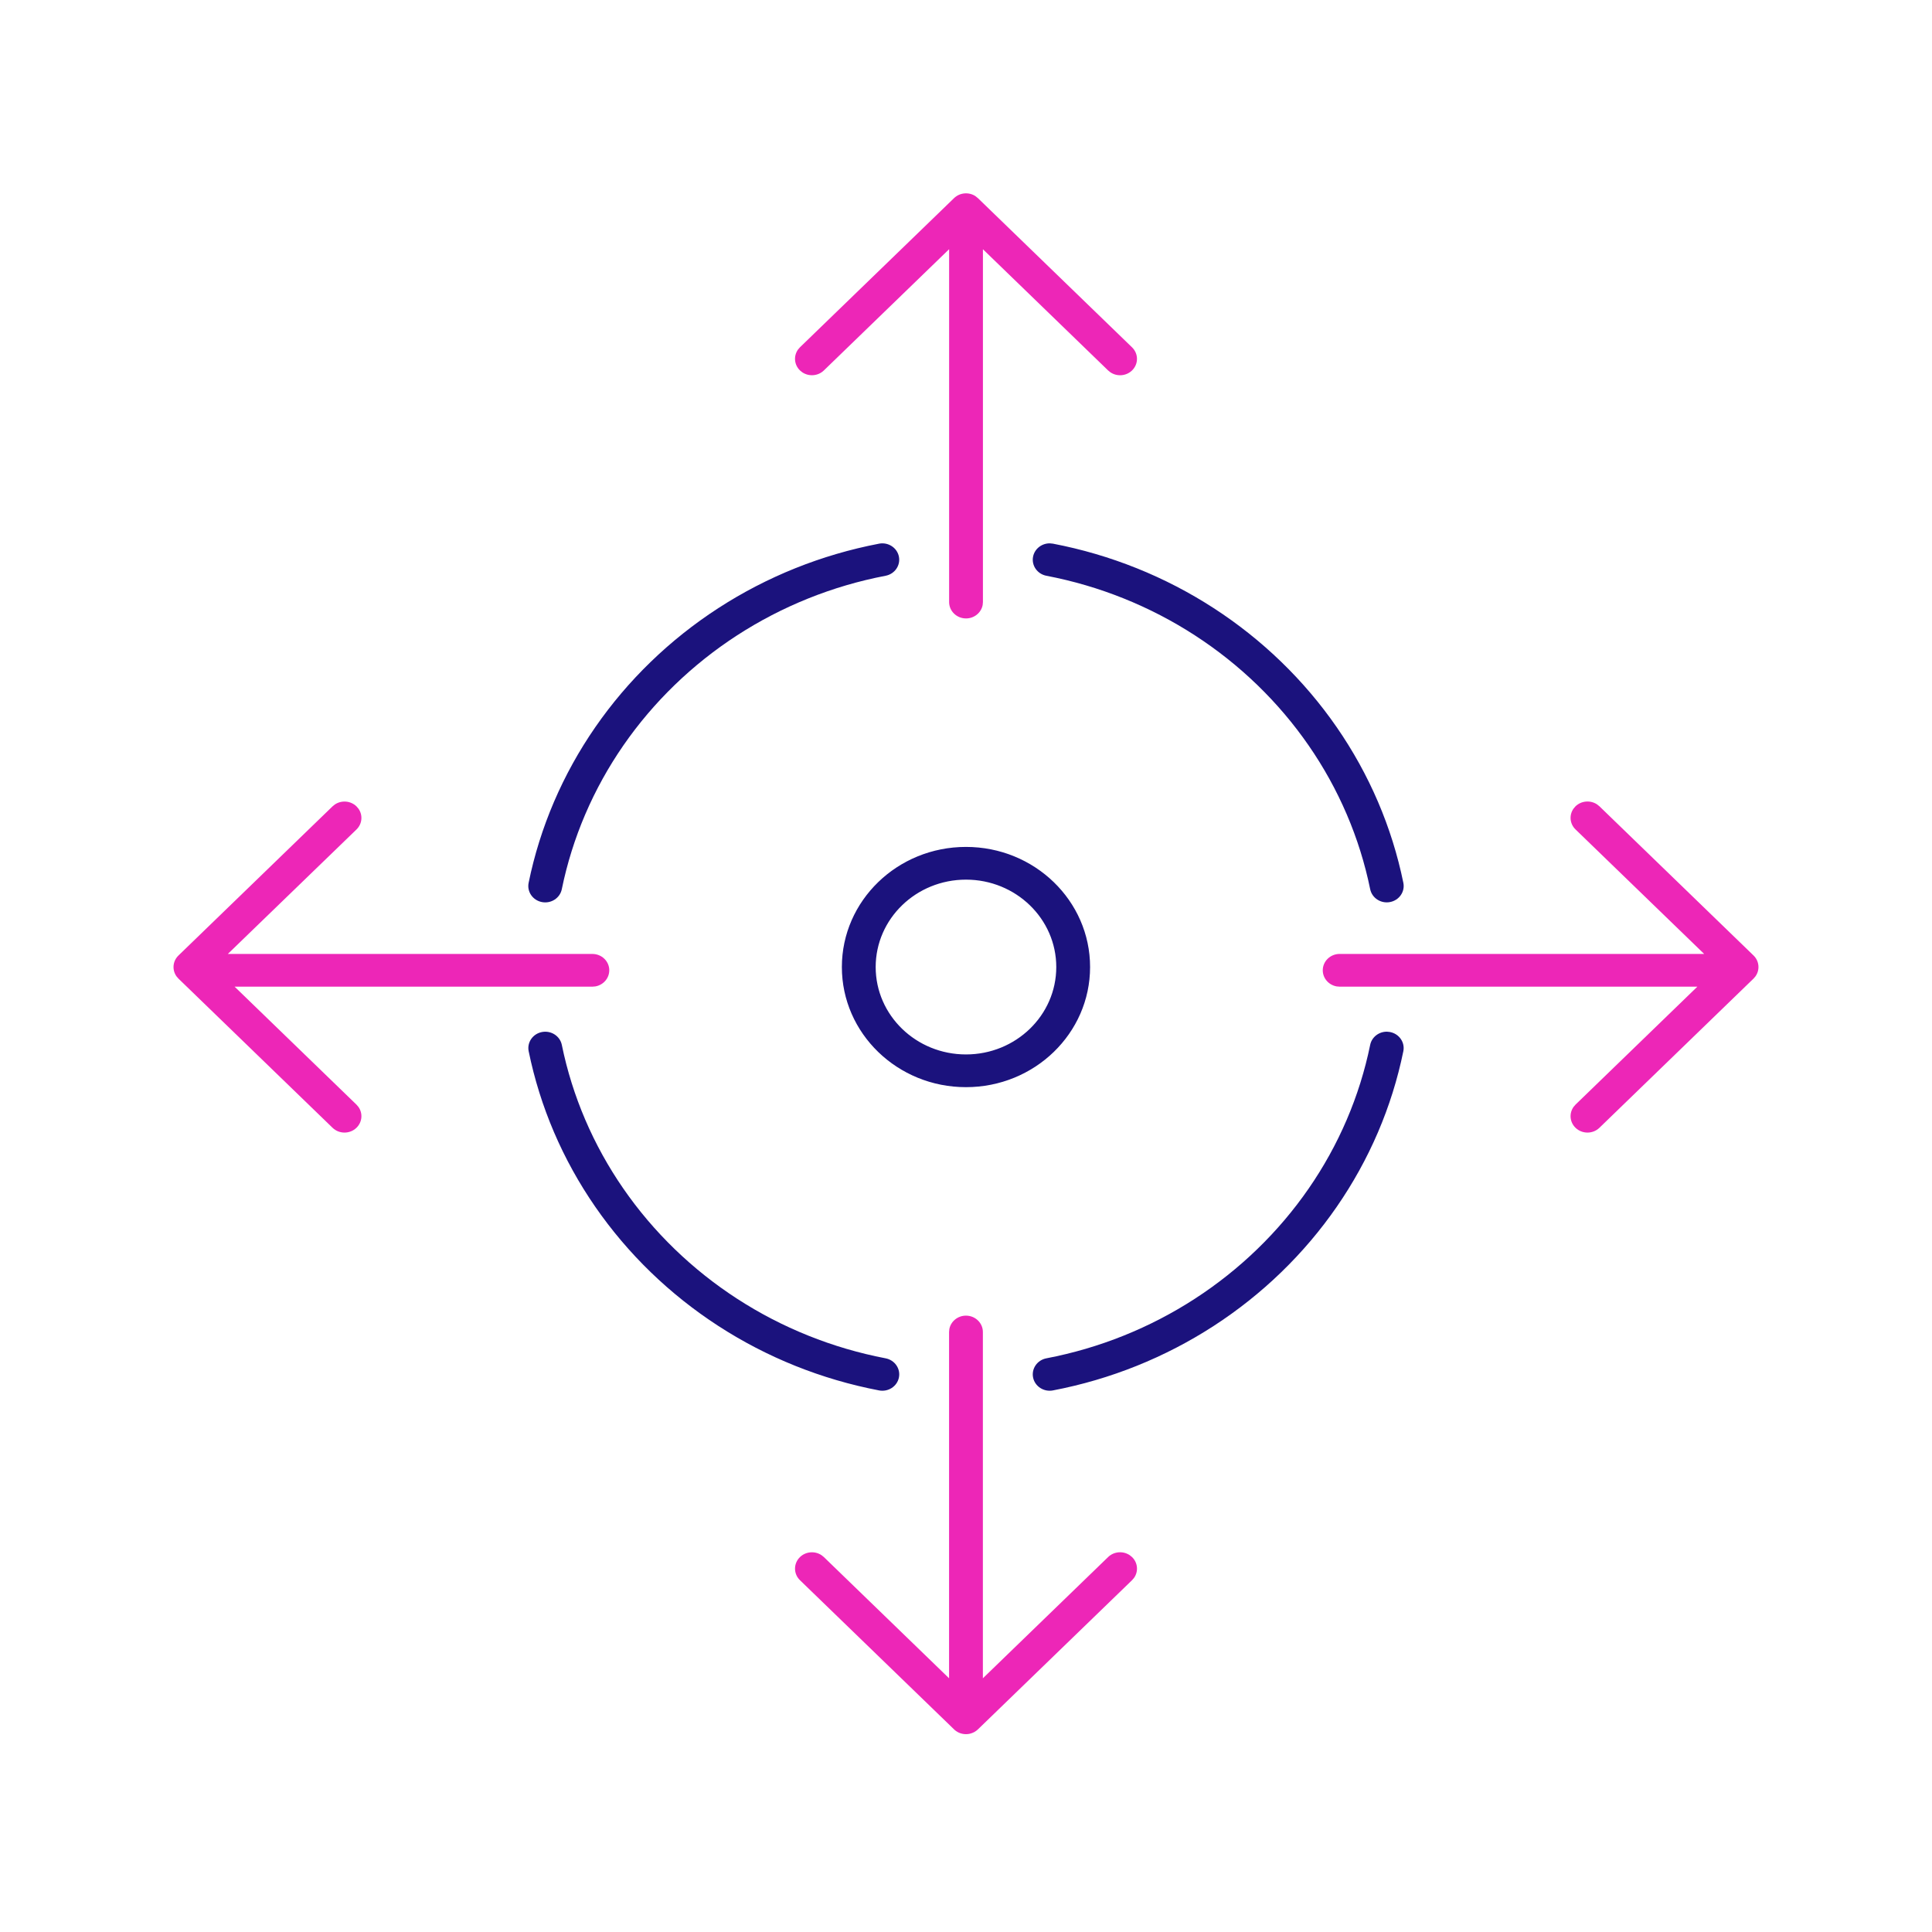
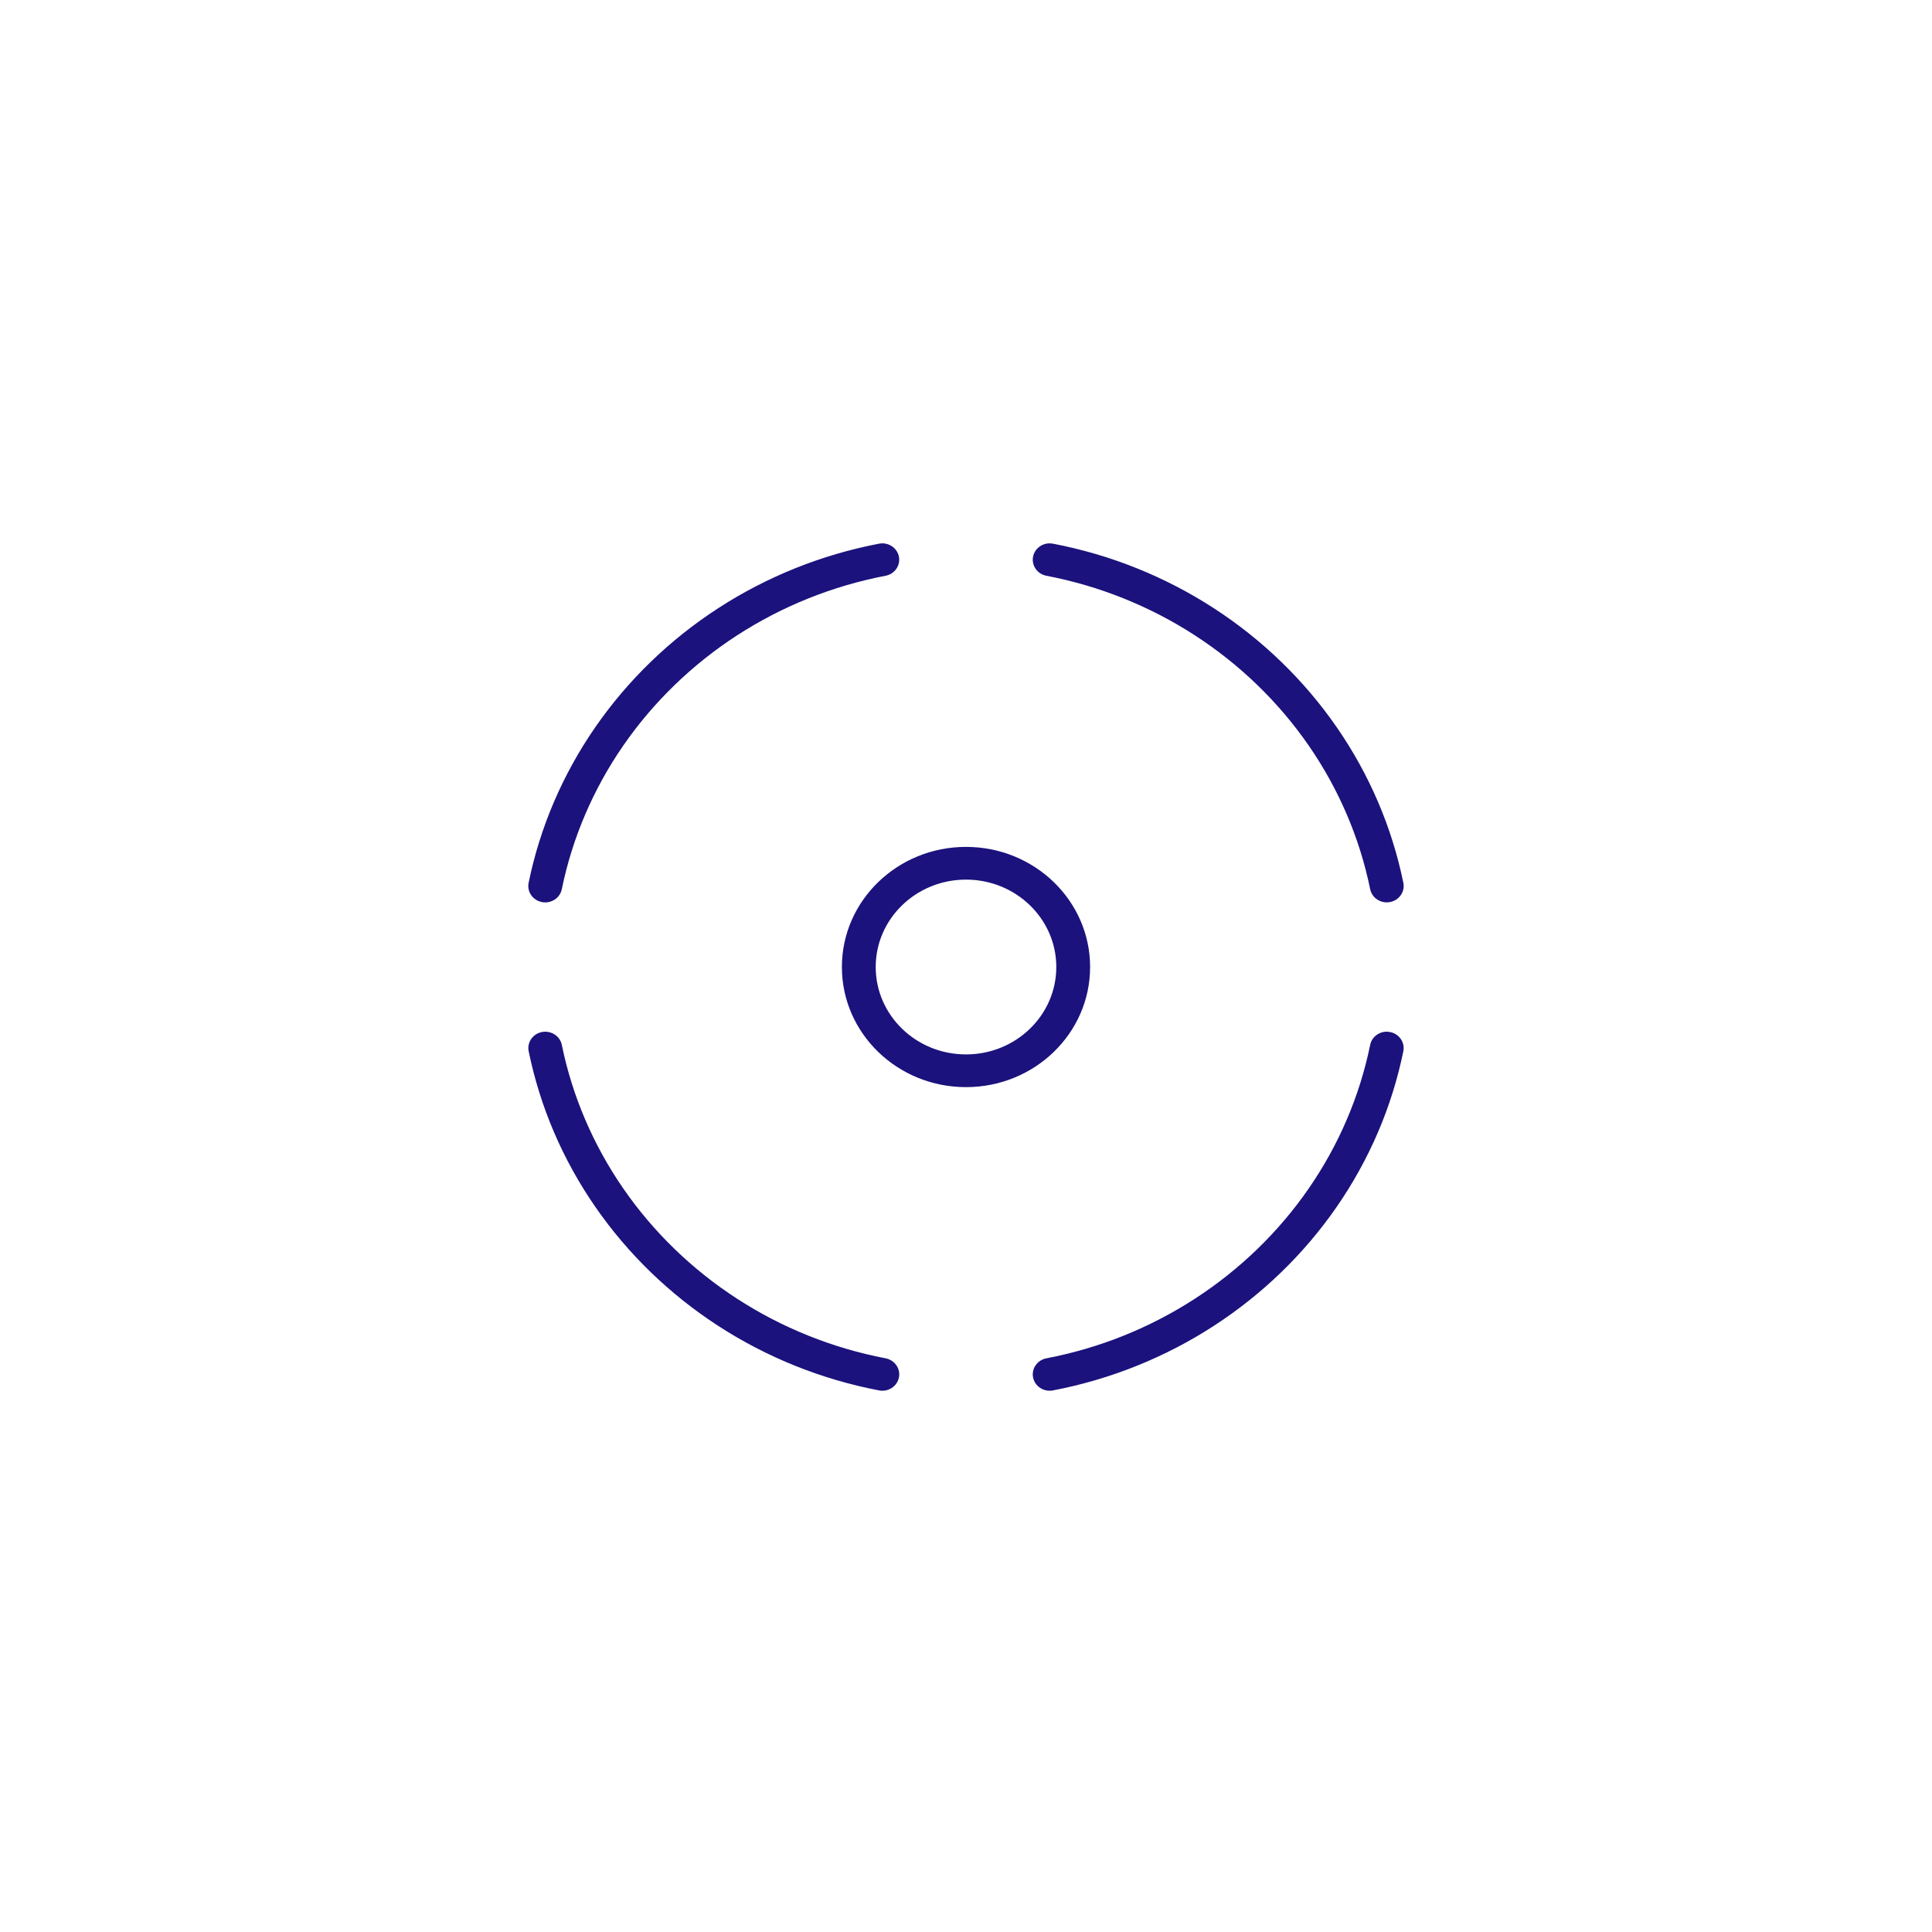
<svg xmlns="http://www.w3.org/2000/svg" width="80" height="80" viewBox="0 0 80 80" fill="none">
-   <path fill-rule="evenodd" clip-rule="evenodd" d="M36.398 22.512c.379-.073.748.166.823.533.075.367-.172.724-.551.796-1.1.211-2.171.525-3.2.939-2.07.831-3.95 2.051-5.534 3.585-1.584 1.533-2.845 3.353-3.703 5.357-.427.997-.752 2.033-.97 3.098-.075.367-.443.606-.823.533-.379-.073-.626-.429-.551-.796.235-1.153.588-2.275 1.05-3.354.929-2.168 2.293-4.138 4.006-5.796 1.713-1.659 3.748-2.979 5.987-3.878 1.114-.447 2.274-.788 3.465-1.016Zm10.668 1.016c-1.114-.447-2.274-.788-3.465-1.016l-.126-.013c-.332-.005-.63.22-.697.546-.075.367.172.724.551.796 1.1.211 2.171.525 3.2.939 2.07.831 3.95 2.051 5.534 3.584 1.584 1.533 2.845 3.353 3.703 5.357.427.996.752 2.033.97 3.098.075.367.443.606.823.533.379-.073.626-.429.551-.796-.236-1.153-.588-2.275-1.05-3.354-.929-2.168-2.293-4.138-4.006-5.796-1.713-1.659-3.748-2.979-5.987-3.878Zm-24.625 19.206c.379-.073.748.166.823.533.217 1.065.543 2.101.97 3.098.858 2.003 2.119 3.824 3.703 5.357 1.584 1.533 3.464 2.754 5.534 3.584 1.029.413 2.1.728 3.2.939.379.073.626.429.551.796-.075.367-.443.606-.823.533-1.191-.228-2.35-.569-3.465-1.016-2.24-.899-4.274-2.22-5.987-3.878-1.713-1.659-3.077-3.628-4.006-5.796-.462-1.079-.814-2.201-1.05-3.354-.075-.367.172-.724.551-.796Zm35.117 0c.379.073.626.429.551.796-.236 1.153-.588 2.275-1.05 3.354-.929 2.168-2.293 4.138-4.006 5.796-1.713 1.659-3.748 2.979-5.987 3.878-1.114.447-2.274.788-3.465 1.016-.379.073-.748-.166-.823-.533-.075-.367.172-.724.551-.796 1.1-.211 2.171-.525 3.2-.939 2.07-.831 3.95-2.051 5.534-3.585 1.584-1.533 2.845-3.353 3.703-5.357.427-.997.752-2.033.97-3.098.067-.326.365-.551.697-.546l.126.013Zm-17.559-7.665c-2.838 0-5.139 2.227-5.139 4.974 0 2.747 2.301 4.974 5.139 4.974 2.838 0 5.139-2.227 5.139-4.974 0-2.747-2.301-4.974-5.139-4.974Zm0 1.355c2.065 0 3.739 1.62 3.739 3.619 0 1.999-1.674 3.619-3.739 3.619-2.065 0-3.739-1.62-3.739-3.619 0-1.999 1.674-3.619 3.739-3.619Z" fill="#1B127D" />
-   <path fill-rule="evenodd" clip-rule="evenodd" d="M40.398 8.126c-.273-.183-.65-.157-.893.078l-6.38 6.176-.081.094c-.189.264-.162.629.081.865l.097.078c.273.183.65.157.893-.078l5.186-5.02v14.611c0 .374.313.678.7.678.344 0 .629-.24.689-.556l.011-.122V10.321l5.184 5.019.097.078c.273.183.65.157.893-.078.273-.265.273-.694 0-.958l-6.38-6.176-.097-.078ZM72.69 40.428c.189-.264.162-.629-.081-.865l-6.38-6.176-.097-.078c-.273-.183-.65-.157-.893.078l-.081.094c-.189.264-.162.629.081.864l5.326 5.155H55.473c-.387 0-.7.303-.7.678 0 .333.248.609.574.667l.126.011h14.811l-5.045 4.884-.081.094c-.189.264-.162.629.081.865.273.265.717.265.99 0l6.214-6.016c.018-.016.036-.033.053-.051l.113-.109.081-.094Zm-47.462-.25c0 .333-.248.609-.574.667l-.126.011H9.715l5.045 4.884.081.094c.189.264.162.629-.081.865-.273.265-.717.265-.99 0l-6.38-6.176-.081-.094c-.189-.264-.162-.629.081-.864l6.38-6.176.097-.078c.273-.183.65-.157.893.078l.081.094c.189.264.162.629-.081.865L9.434 39.501H24.529c.387 0 .7.303.7.678Zm14.771 14.3c-.344 0-.629.24-.689.556l-.011.122v14.338l-5.184-5.019-.097-.078c-.273-.183-.65-.157-.893.078-.273.265-.273.694 0 .958l6.358 6.155c.128.135.312.22.516.22.055 0 .109-.006.16-.018.123-.028.24-.088.336-.181l6.38-6.176.081-.094c.189-.264.162-.629-.081-.865l-.097-.078c-.273-.183-.65-.157-.893.078l-5.186 5.02V55.156c0-.374-.313-.678-.7-.678Z" fill="#ED26B7" />
+   <path fill-rule="evenodd" clip-rule="evenodd" d="M36.398 22.512c.379-.073.748.166.823.533.075.367-.172.724-.551.796-1.1.211-2.171.525-3.2.939-2.07.831-3.95 2.051-5.534 3.585-1.584 1.533-2.845 3.353-3.703 5.357-.427.997-.752 2.033-.97 3.098-.075.367-.443.606-.823.533-.379-.073-.626-.429-.551-.796.235-1.153.588-2.275 1.05-3.354.929-2.168 2.293-4.138 4.006-5.796 1.713-1.659 3.748-2.979 5.987-3.878 1.114-.447 2.274-.788 3.465-1.016Zm10.668 1.016c-1.114-.447-2.274-.788-3.465-1.016l-.126-.013c-.332-.005-.63.22-.697.546-.075.367.172.724.551.796 1.1.211 2.171.525 3.2.939 2.07.831 3.95 2.051 5.534 3.584 1.584 1.533 2.845 3.353 3.703 5.357.427.996.752 2.033.97 3.098.075.367.443.606.823.533.379-.073.626-.429.551-.796-.236-1.153-.588-2.275-1.05-3.354-.929-2.168-2.293-4.138-4.006-5.796-1.713-1.659-3.748-2.979-5.987-3.878Zm-24.625 19.206c.379-.073.748.166.823.533.217 1.065.543 2.101.97 3.098.858 2.003 2.119 3.824 3.703 5.357 1.584 1.533 3.464 2.754 5.534 3.584 1.029.413 2.1.728 3.2.939.379.073.626.429.551.796-.075.367-.443.606-.823.533-1.191-.228-2.35-.569-3.465-1.016-2.24-.899-4.274-2.22-5.987-3.878-1.713-1.659-3.077-3.628-4.006-5.796-.462-1.079-.814-2.201-1.05-3.354-.075-.367.172-.724.551-.796Zm35.117 0c.379.073.626.429.551.796-.236 1.153-.588 2.275-1.05 3.354-.929 2.168-2.293 4.138-4.006 5.796-1.713 1.659-3.748 2.979-5.987 3.878-1.114.447-2.274.788-3.465 1.016-.379.073-.748-.166-.823-.533-.075-.367.172-.724.551-.796 1.1-.211 2.171-.525 3.2-.939 2.07-.831 3.95-2.051 5.534-3.585 1.584-1.533 2.845-3.353 3.703-5.357.427-.997.752-2.033.97-3.098.067-.326.365-.551.697-.546l.126.013m-17.559-7.665c-2.838 0-5.139 2.227-5.139 4.974 0 2.747 2.301 4.974 5.139 4.974 2.838 0 5.139-2.227 5.139-4.974 0-2.747-2.301-4.974-5.139-4.974Zm0 1.355c2.065 0 3.739 1.62 3.739 3.619 0 1.999-1.674 3.619-3.739 3.619-2.065 0-3.739-1.62-3.739-3.619 0-1.999 1.674-3.619 3.739-3.619Z" fill="#1B127D" />
</svg>